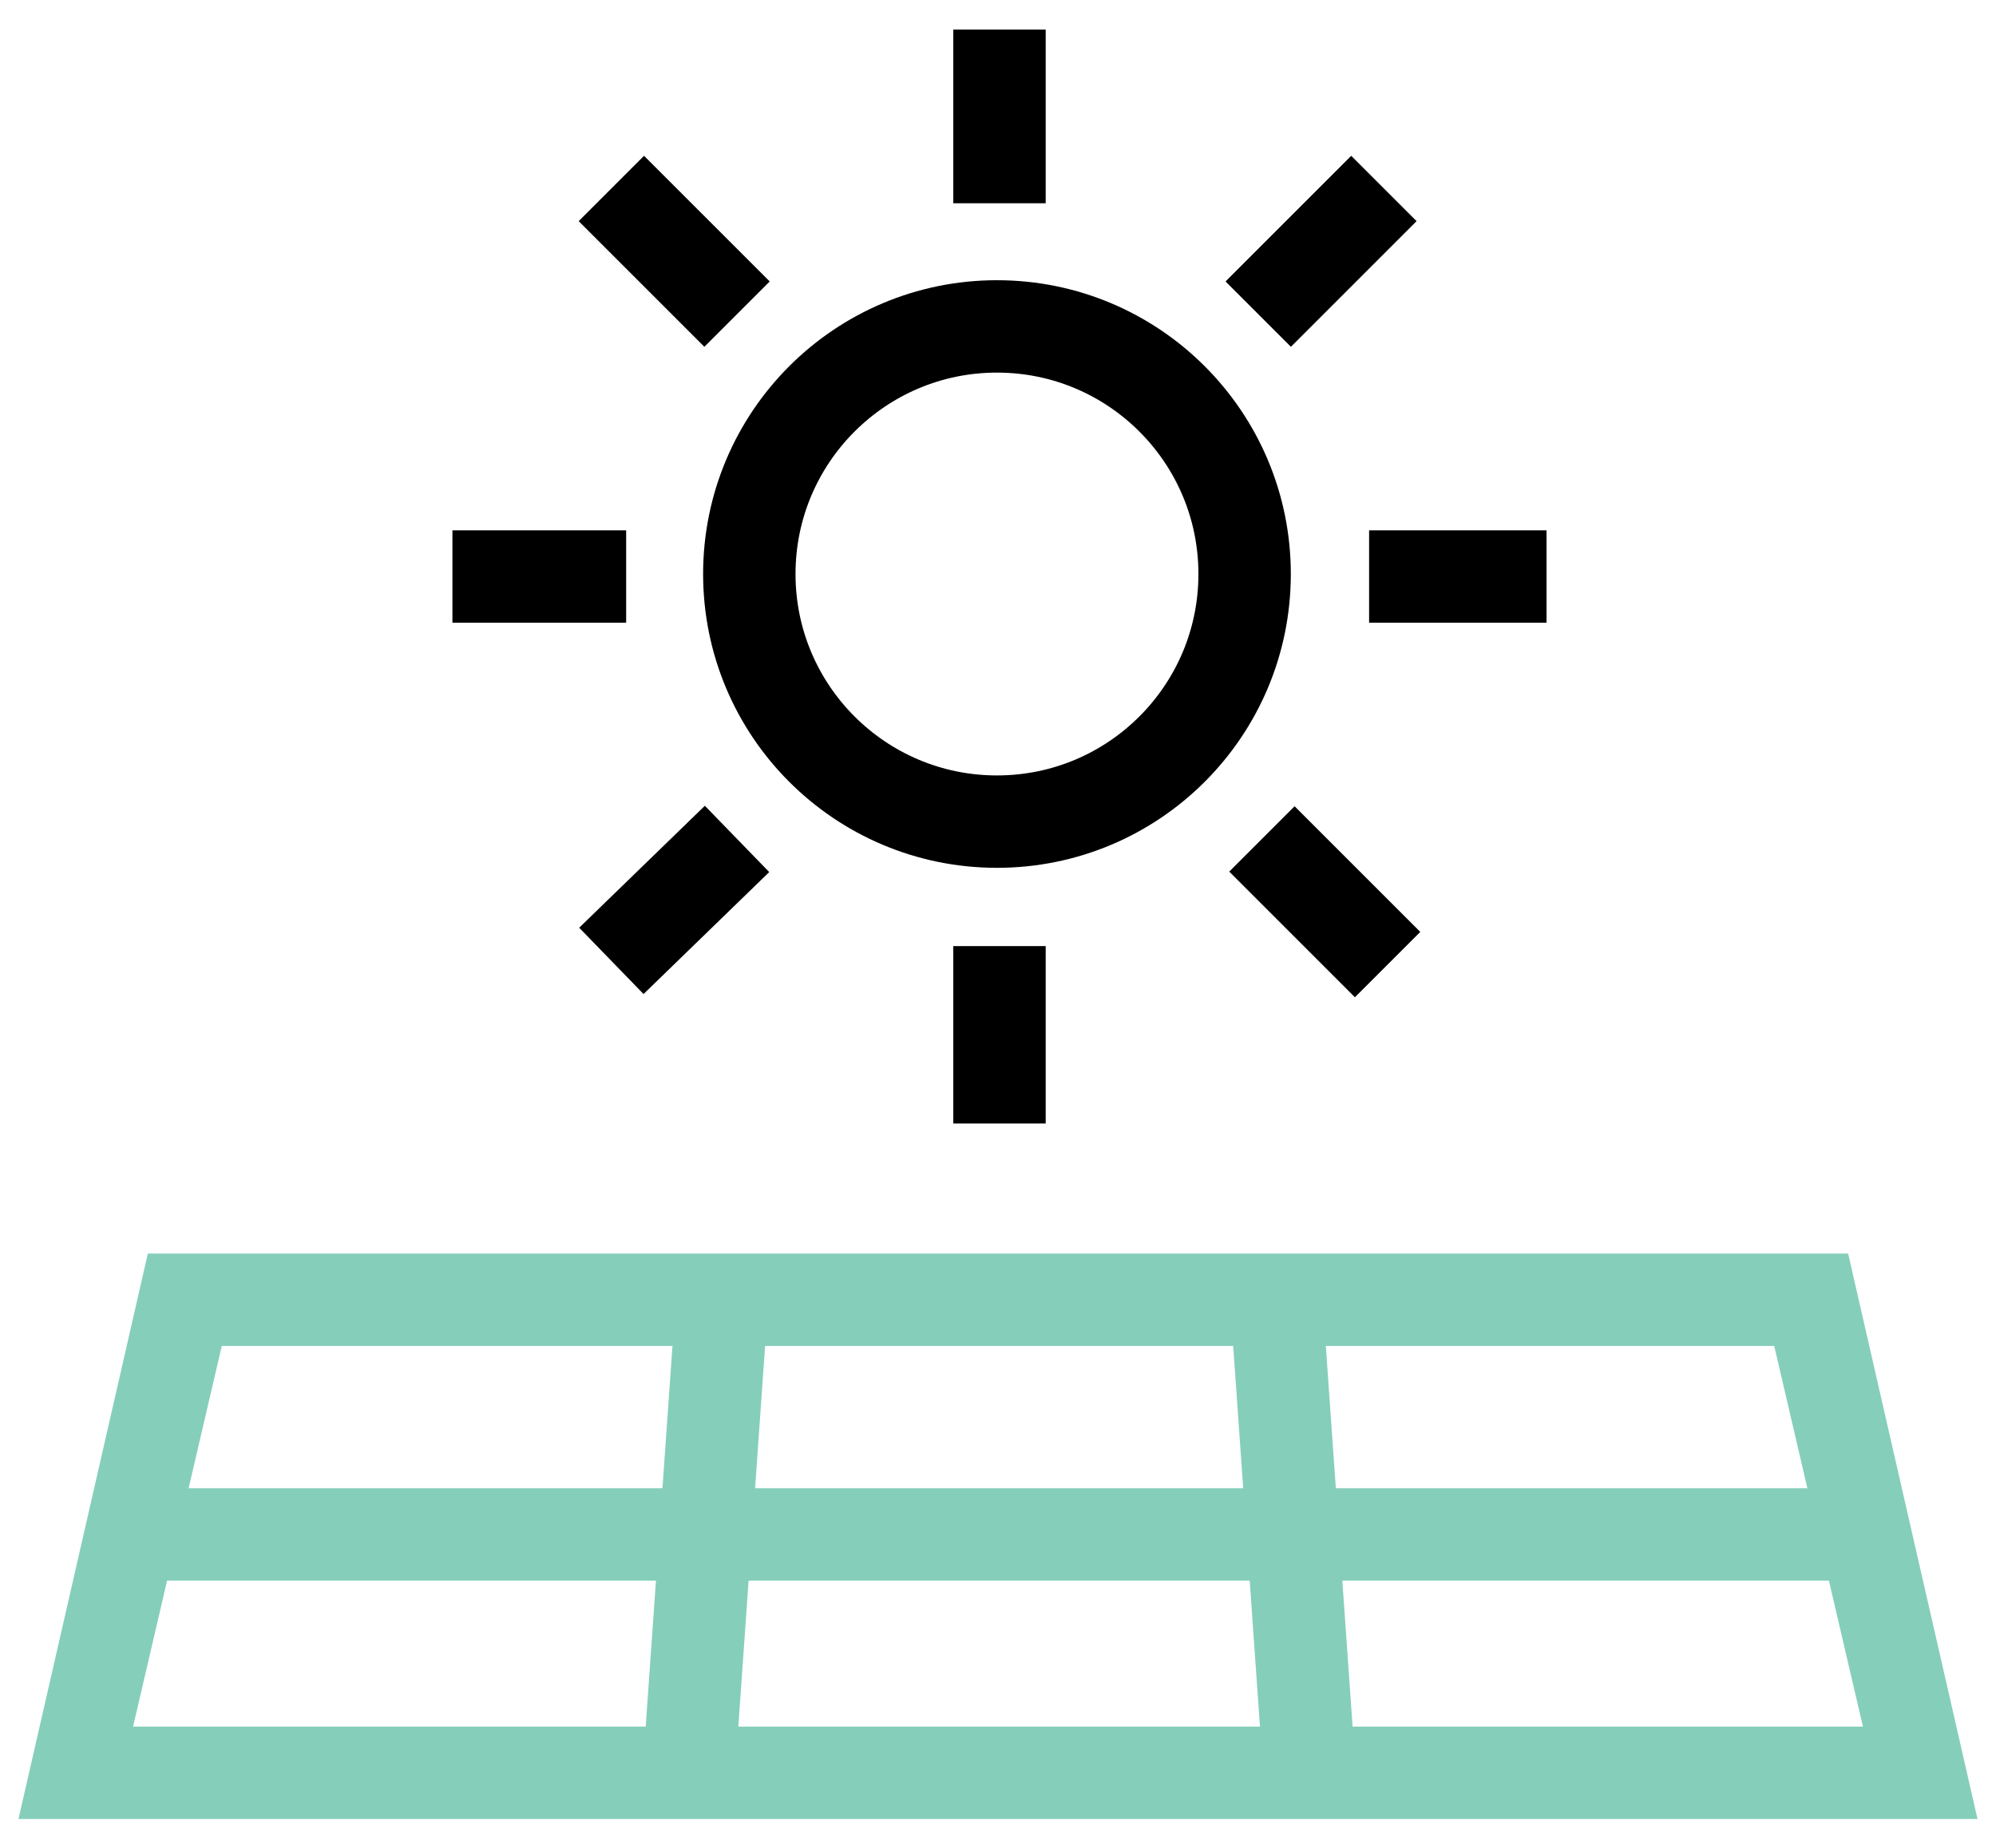
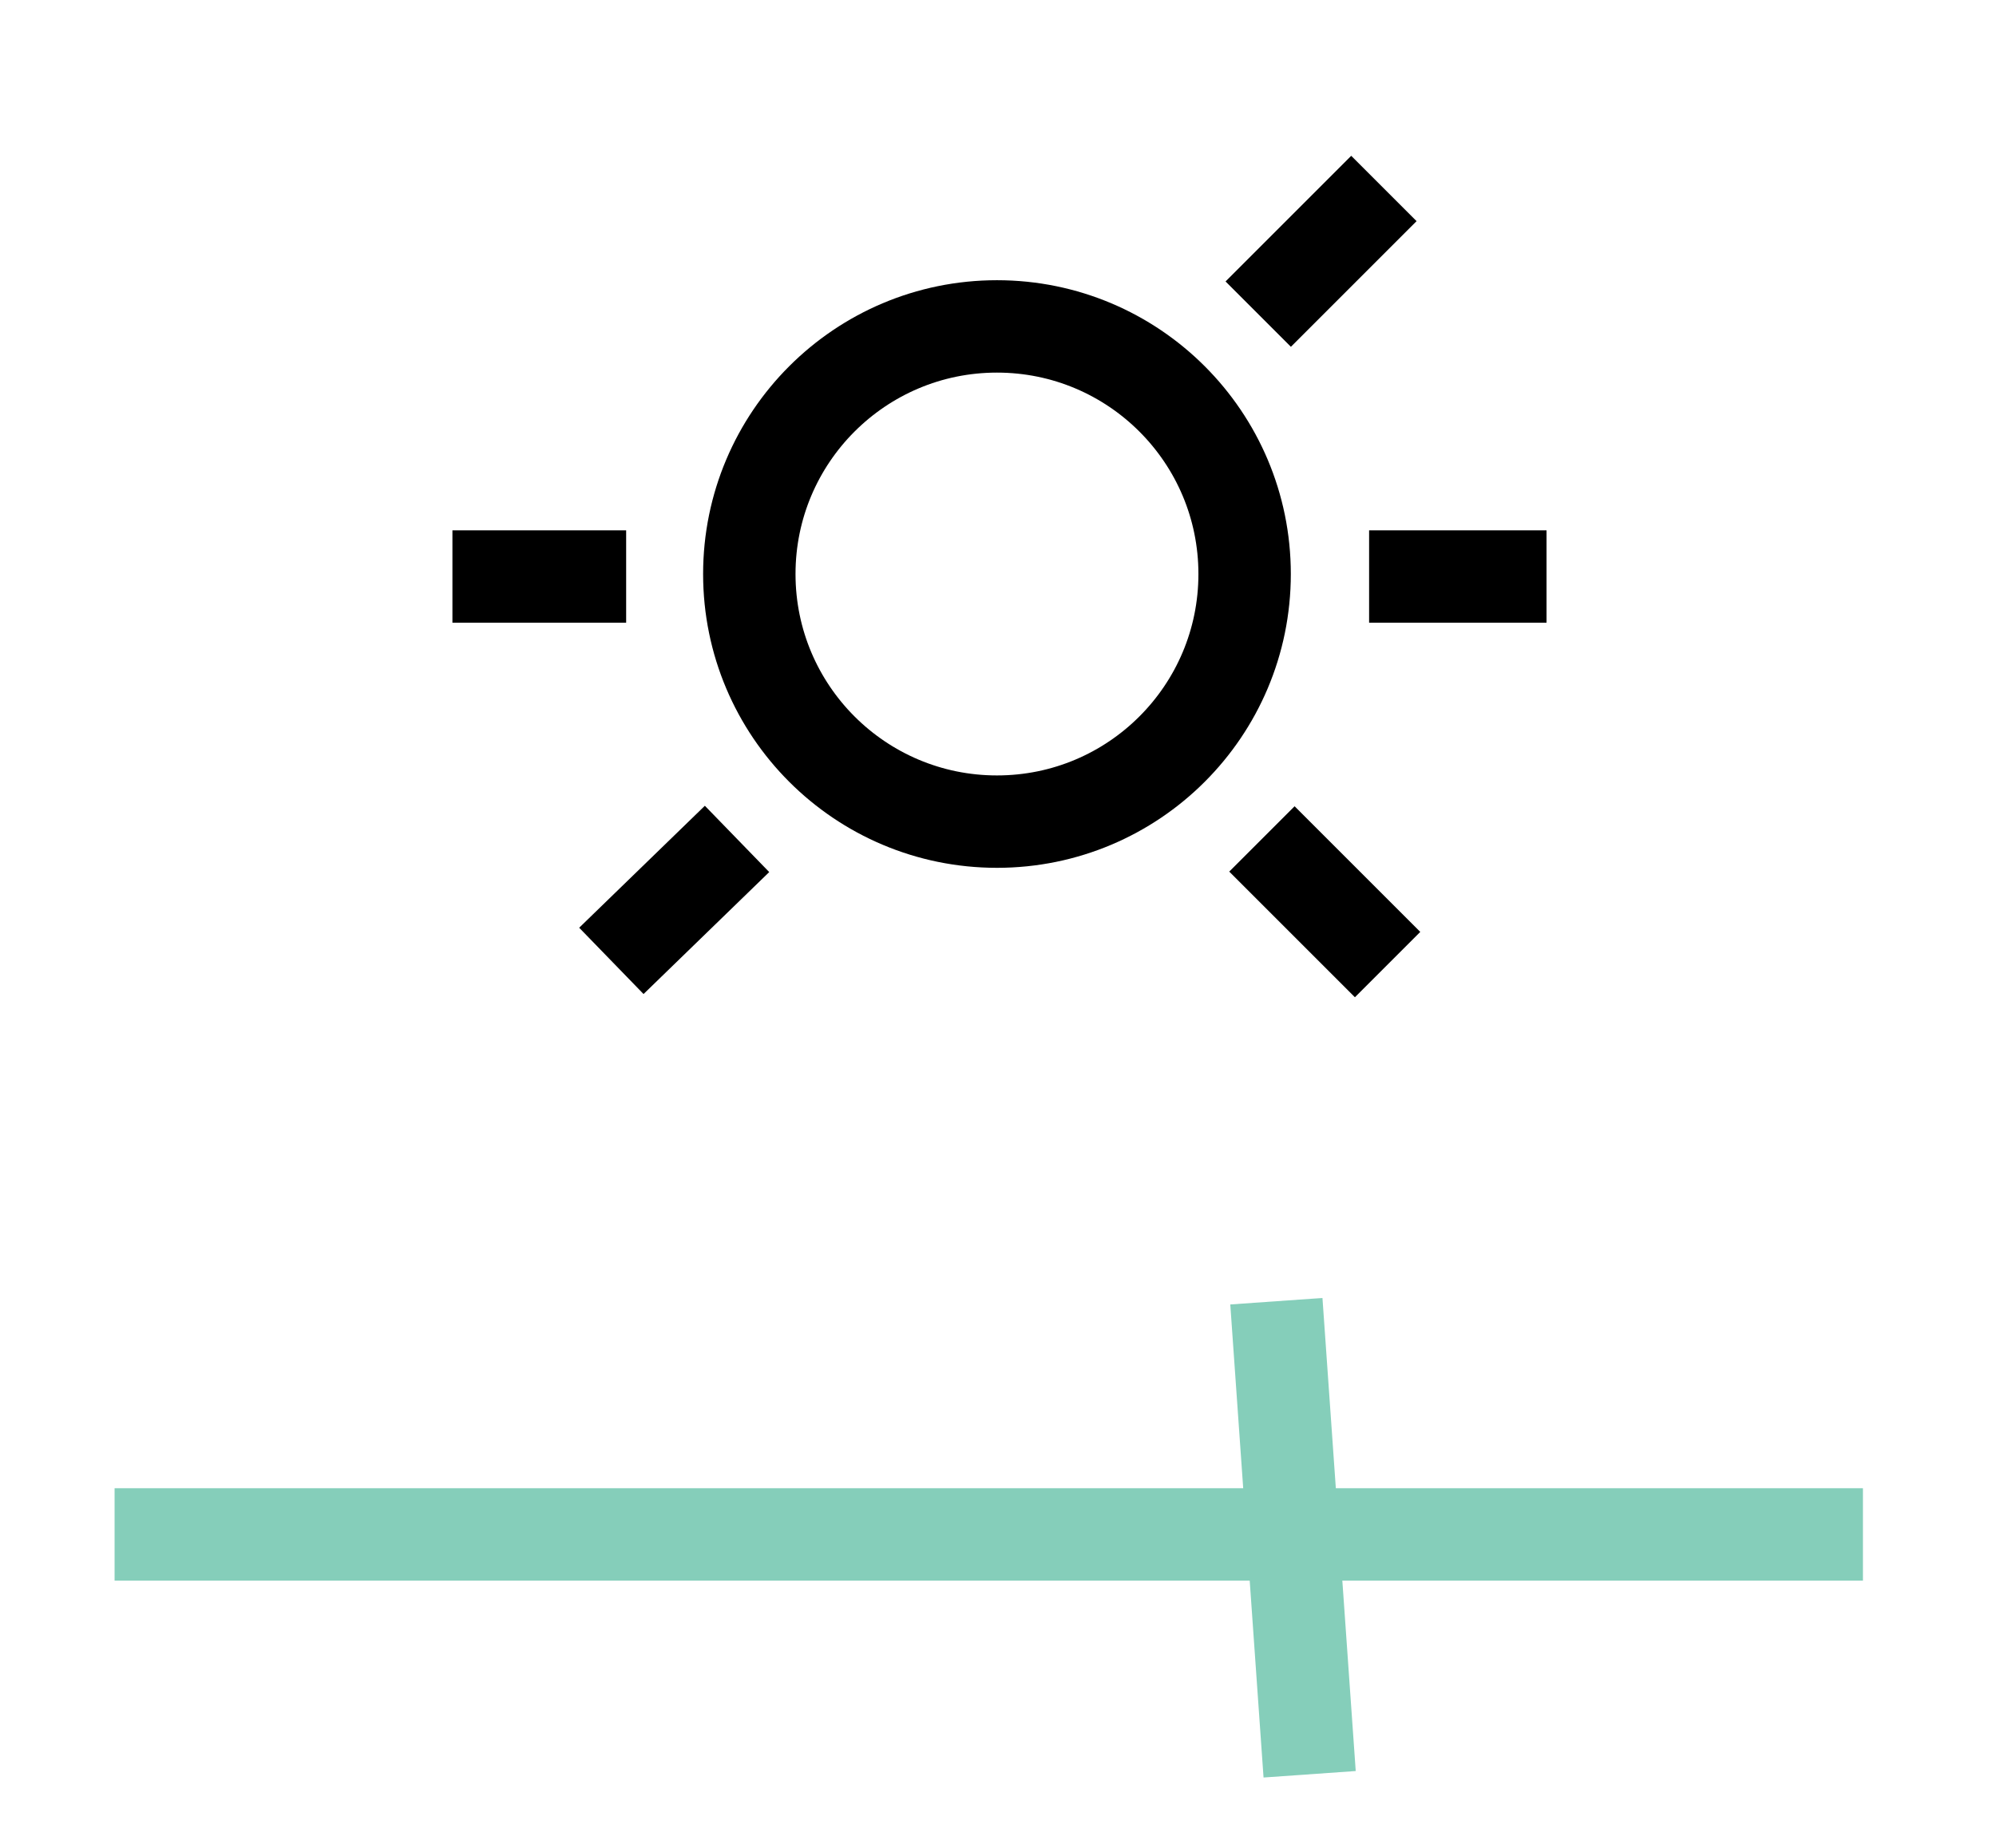
<svg xmlns="http://www.w3.org/2000/svg" version="1.1" id="レイヤー_1" x="0px" y="0px" viewBox="0 0 54 50" style="enable-background:new 0 0 54 50;" xml:space="preserve">
  <style type="text/css">
	.st0{fill:none;}
	.st1{fill:#85CEBA;}
	.st2{fill:none;stroke:#85CEBA;stroke-width:2.5;}
	.st3{fill:none;stroke:#000000;stroke-width:2.5;}
</style>
  <g id="グループ_3717" transform="translate(-852.159 -1658.123)">
    <g id="グループ_358" transform="translate(852.159 1691.242)">
      <g id="パス_5553" transform="translate(0)">
-         <path class="st0" d="M4,0.8h46l3.5,15.3H0.5L4,0.8z" />
-         <path class="st1" d="M6,3.3L3.6,13.6h46.8L48,3.3H6 M4,0.8h46l3.5,15.3H0.5L4,0.8z" />
+         <path class="st0" d="M4,0.8l3.5,15.3H0.5L4,0.8z" />
      </g>
      <path id="パス_5554" class="st2" d="M3.1,8.4h47.3" />
      <g id="グループ_357" transform="translate(18.131 1.29)">
-         <path id="パス_5555" class="st2" d="M1.4,0.8L0.5,13.6" />
        <path id="パス_5556" class="st2" d="M16.4,0.8l0.9,12.8" />
      </g>
    </g>
    <g id="グループ_360" transform="translate(863.899 1658.123)">
      <g id="楕円形_13" transform="translate(6.832 6.832)">
        <circle class="st0" cx="8.4" cy="8.7" r="8" />
        <circle class="st3" cx="8.4" cy="8.7" r="6.7" />
      </g>
      <path id="パス_5561" class="st3" d="M8.2,22.7L4.8,26" />
      <g id="グループ_359" transform="translate(0 0)">
-         <path id="パス_5557" class="st3" d="M15.3,5.5V0.8" />
-         <path id="パス_5558" class="st3" d="M15.3,30.4v-4.8" />
        <path id="パス_5559" class="st3" d="M5.2,15.6H0.5" />
        <path id="パス_5560" class="st3" d="M30.1,15.6h-4.8" />
        <path id="パス_5562" class="st3" d="M25.7,5.1l-3.4,3.4" />
        <path id="パス_5563" class="st3" d="M22.4,22.7l3.4,3.4" />
-         <path id="パス_5564" class="st3" d="M4.8,5.1l3.4,3.4" />
      </g>
    </g>
  </g>
</svg>